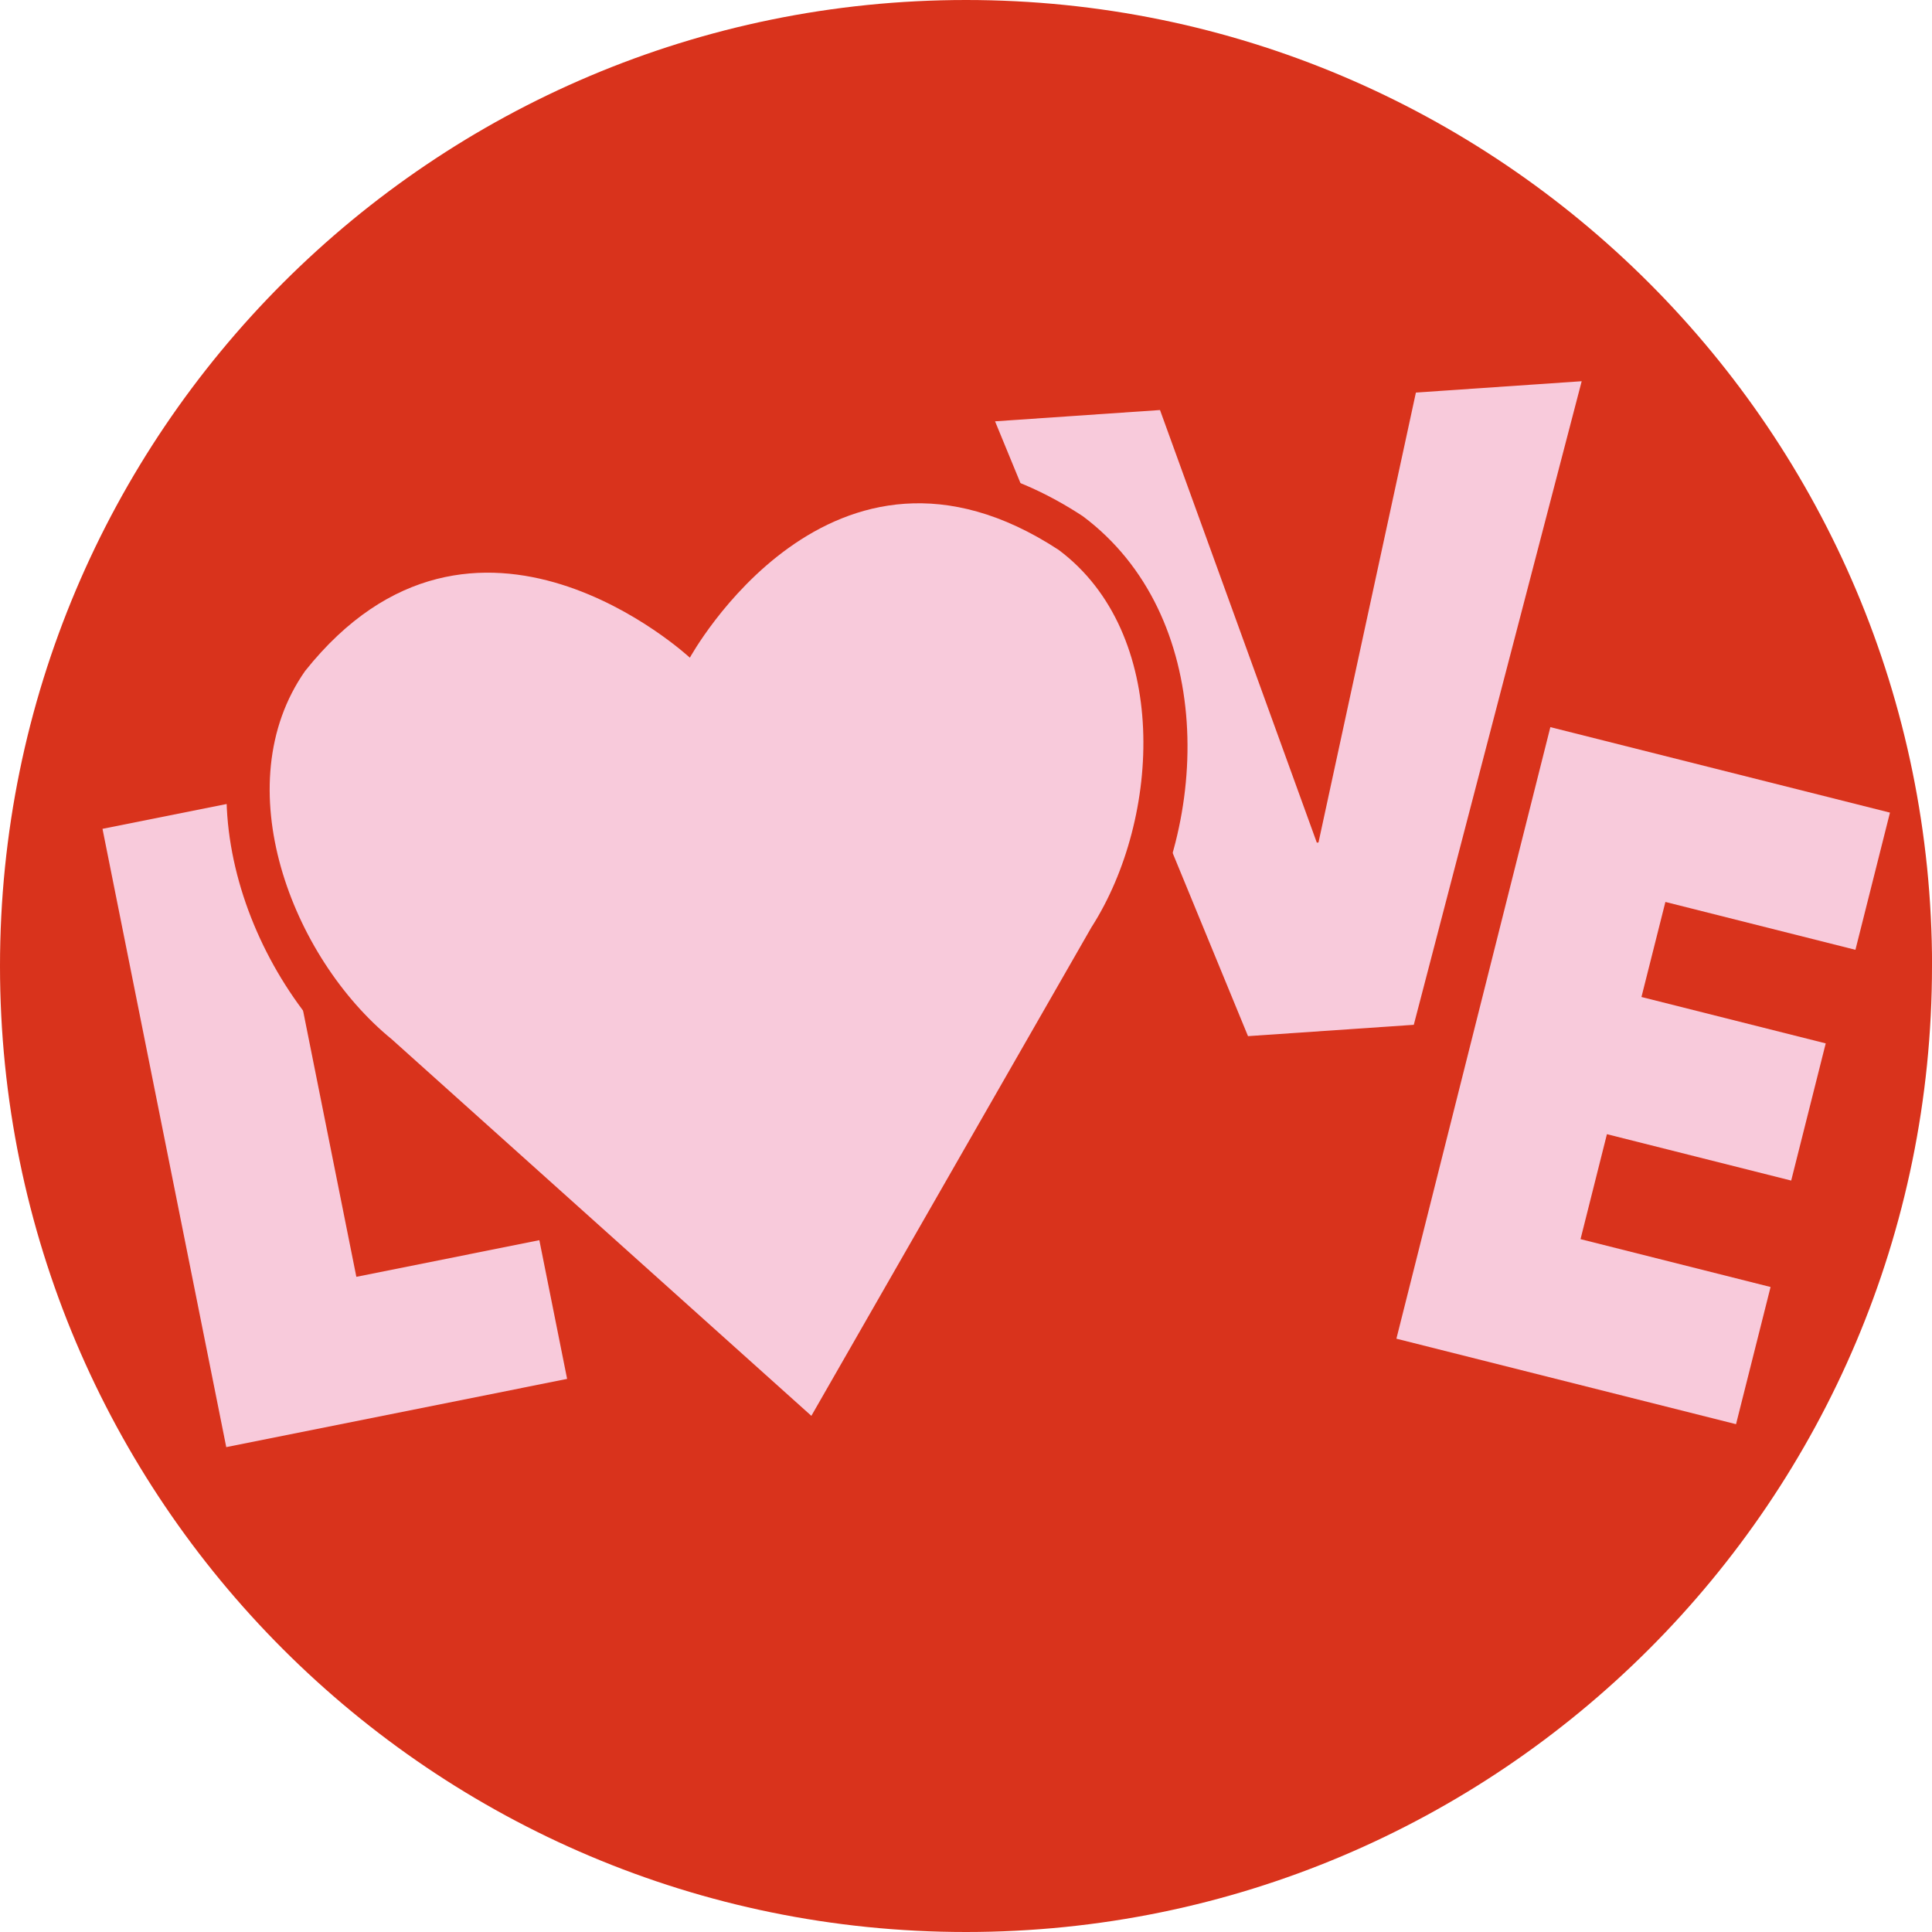
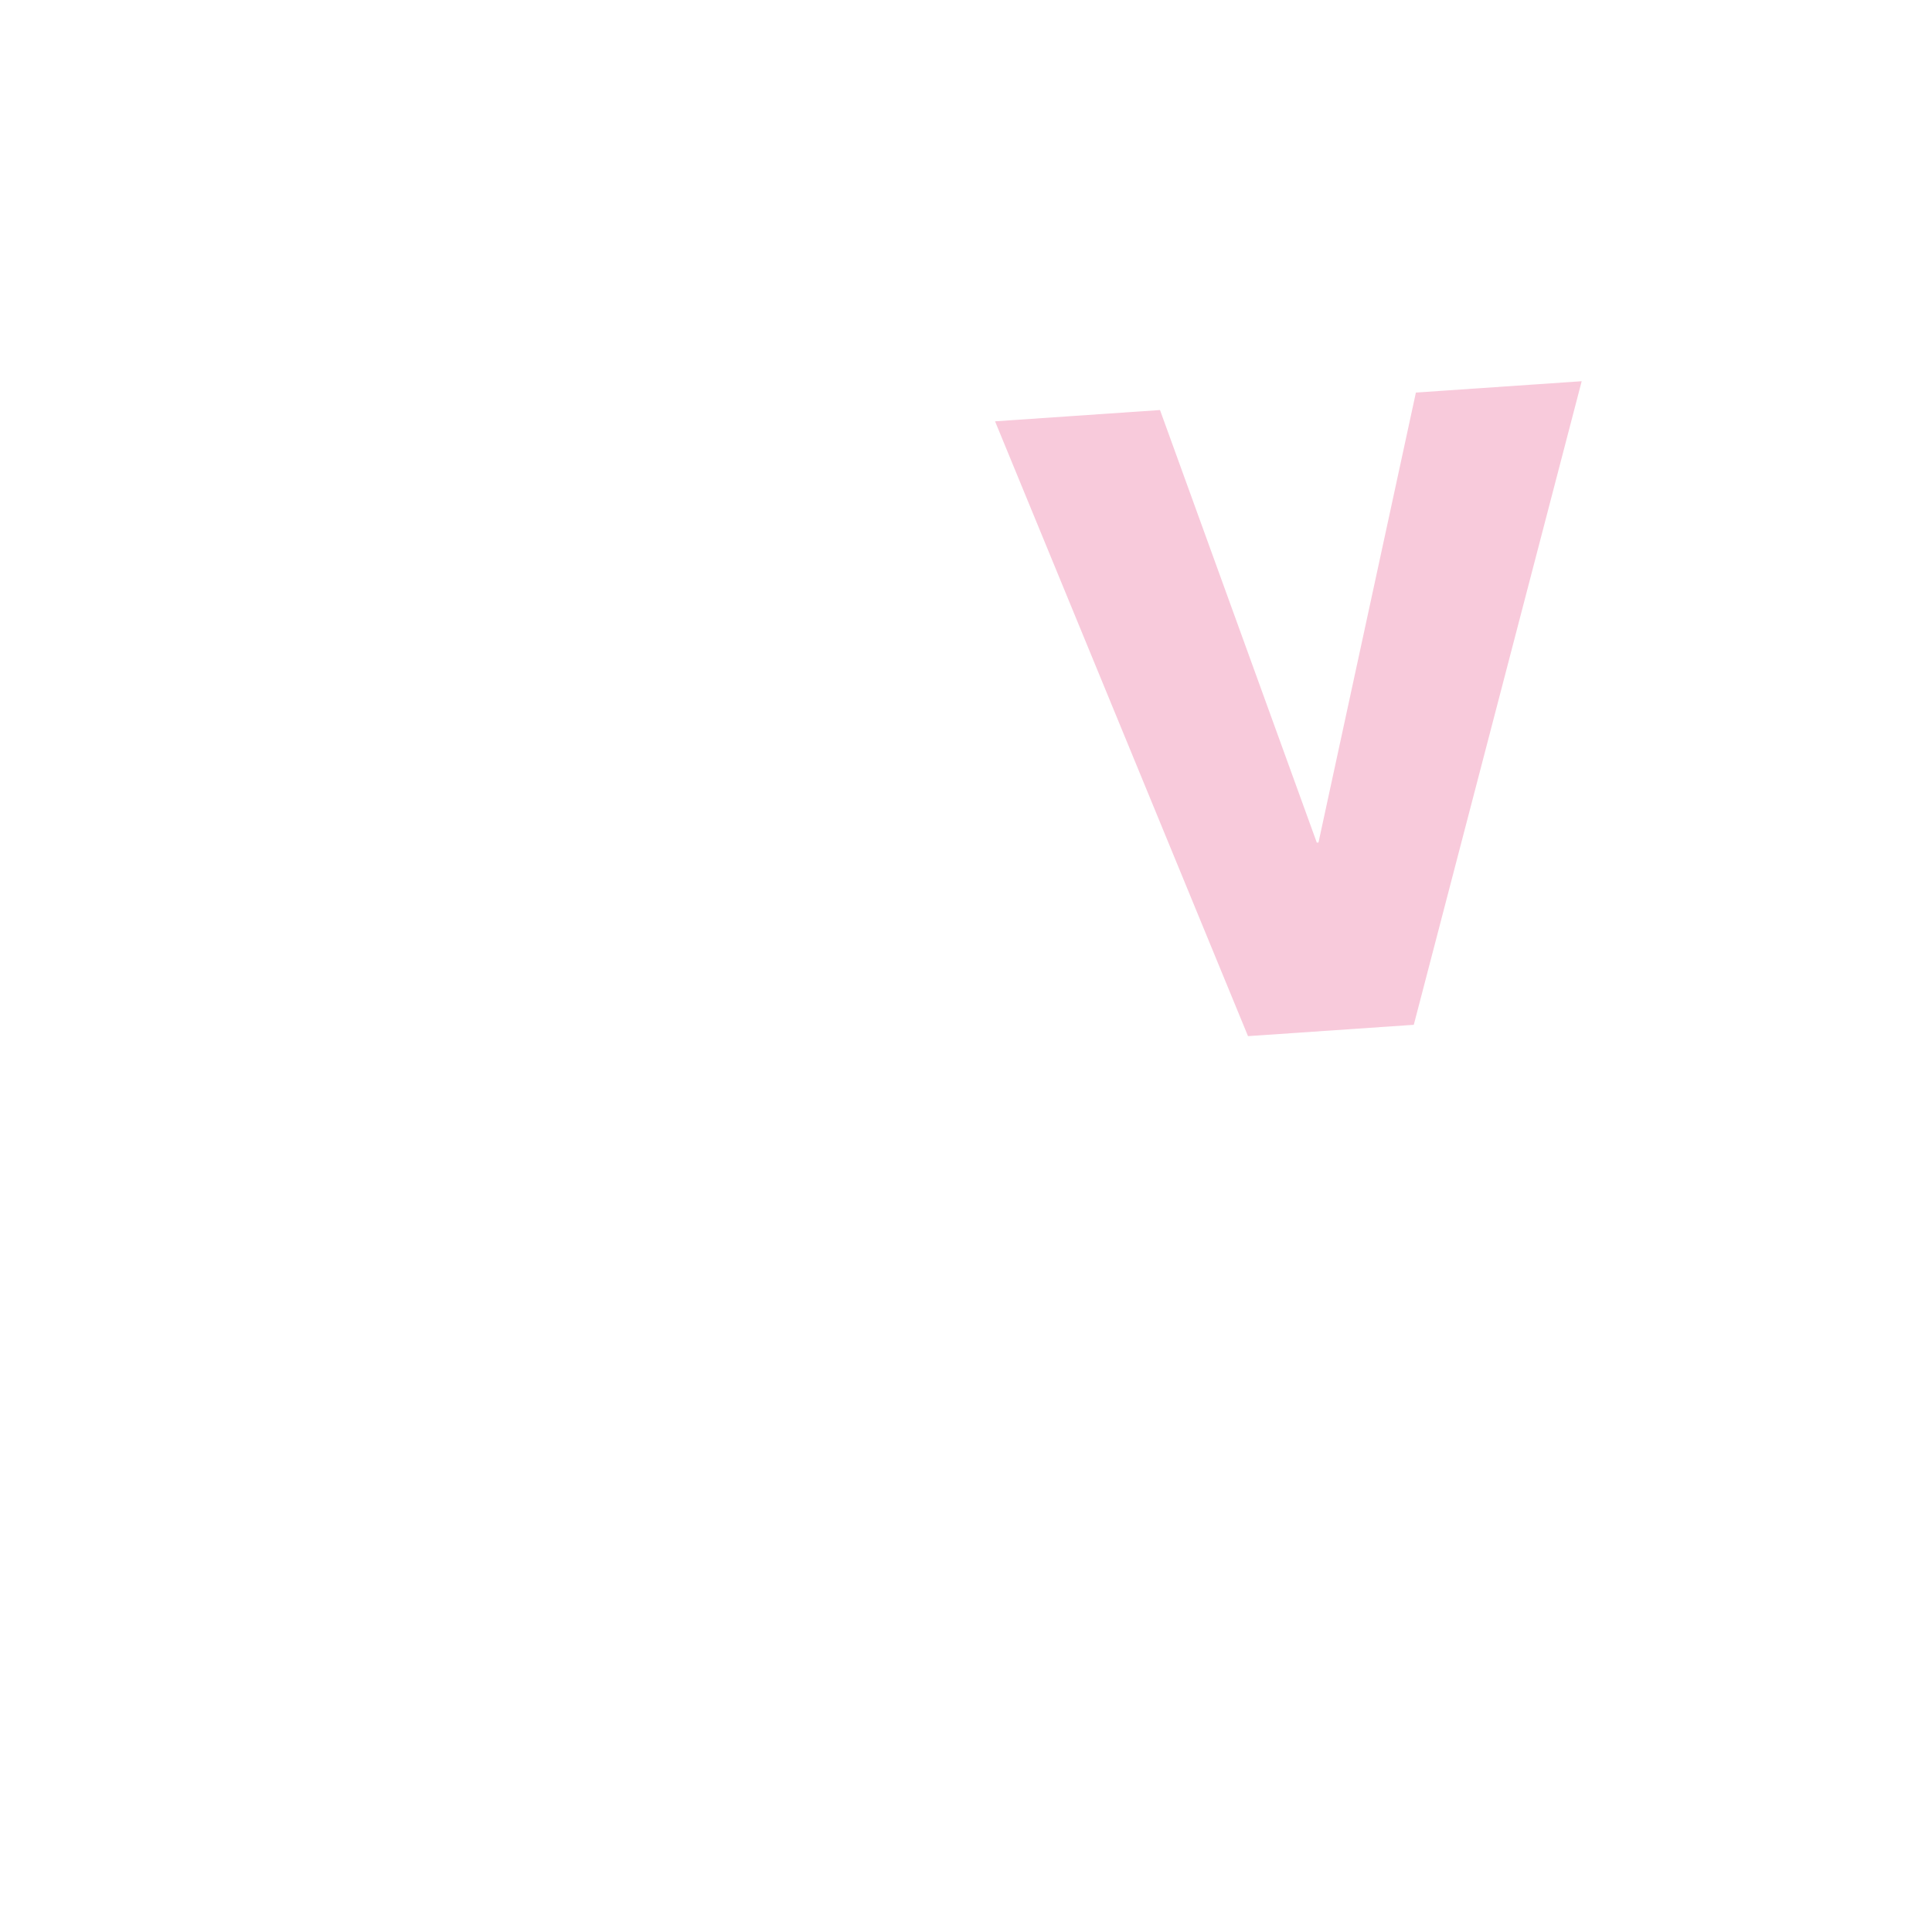
<svg xmlns="http://www.w3.org/2000/svg" viewBox="0 0 368.13 368.13" data-name="Layer 2" id="Layer_2">
  <defs>
    <style>
      .cls-1 {
        fill: #f8cadb;
      }

      .cls-2 {
        fill: #d9331c;
      }
    </style>
  </defs>
  <g data-name="Layer 4" id="Layer_4">
    <g>
-       <path d="m368.13,184.08c0,101.66-82.42,184.05-184.07,184.05S0,285.74,0,184.07,82.42,0,184.07,0s184.07,82.43,184.07,184.08Z" class="cls-2" />
      <g>
-         <path d="m43.11,275.73l-23.58-117.8,30.08-6.02,18.29,91.38,34.87-6.98,5.29,26.43-64.95,13Z" class="cls-1" />
        <path d="m269.39,195.27l-31.59,2.16-48.2-117.15,31.43-2.15,29.88,82.43.32-.03,18.56-85.73,31.59-2.16-31.99,122.62Z" class="cls-1" />
-         <path d="m266.08,255.06l29.33-116.51,64.71,16.29-6.58,26.14-36.21-9.12-4.56,18.11,35.11,8.84-6.58,26.14-35.11-8.84-5.03,20,36.21,9.12-6.58,26.14-64.71-16.29Z" class="cls-1" />
      </g>
-       <path d="m69.21,204.58c-22.71-18.53-35.45-55.65-17.74-80.98,9.9-12.46,21.21-19.61,33.94-21.65,18.45-2.97,35.02,5.68,44.2,11.95,6.73-8.83,19.71-22.23,38.13-25.19,12.71-2.04,25.68,1.2,38.57,9.64,25.17,18.8,24.72,58.04,8.76,83.08l-58.31,101.71-87.54-78.56Z" class="cls-2" />
-       <path d="m208.05,176.56c13.22-20.76,14.91-55.91-6.33-71.78-43.45-28.45-70.27,20.54-70.27,20.54,0,0-40.98-38.09-73.32,2.54-15.19,21.73-2.57,54.58,16.5,70.15l79.97,71.77,53.44-93.22Z" class="cls-1" />
    </g>
  </g>
</svg>